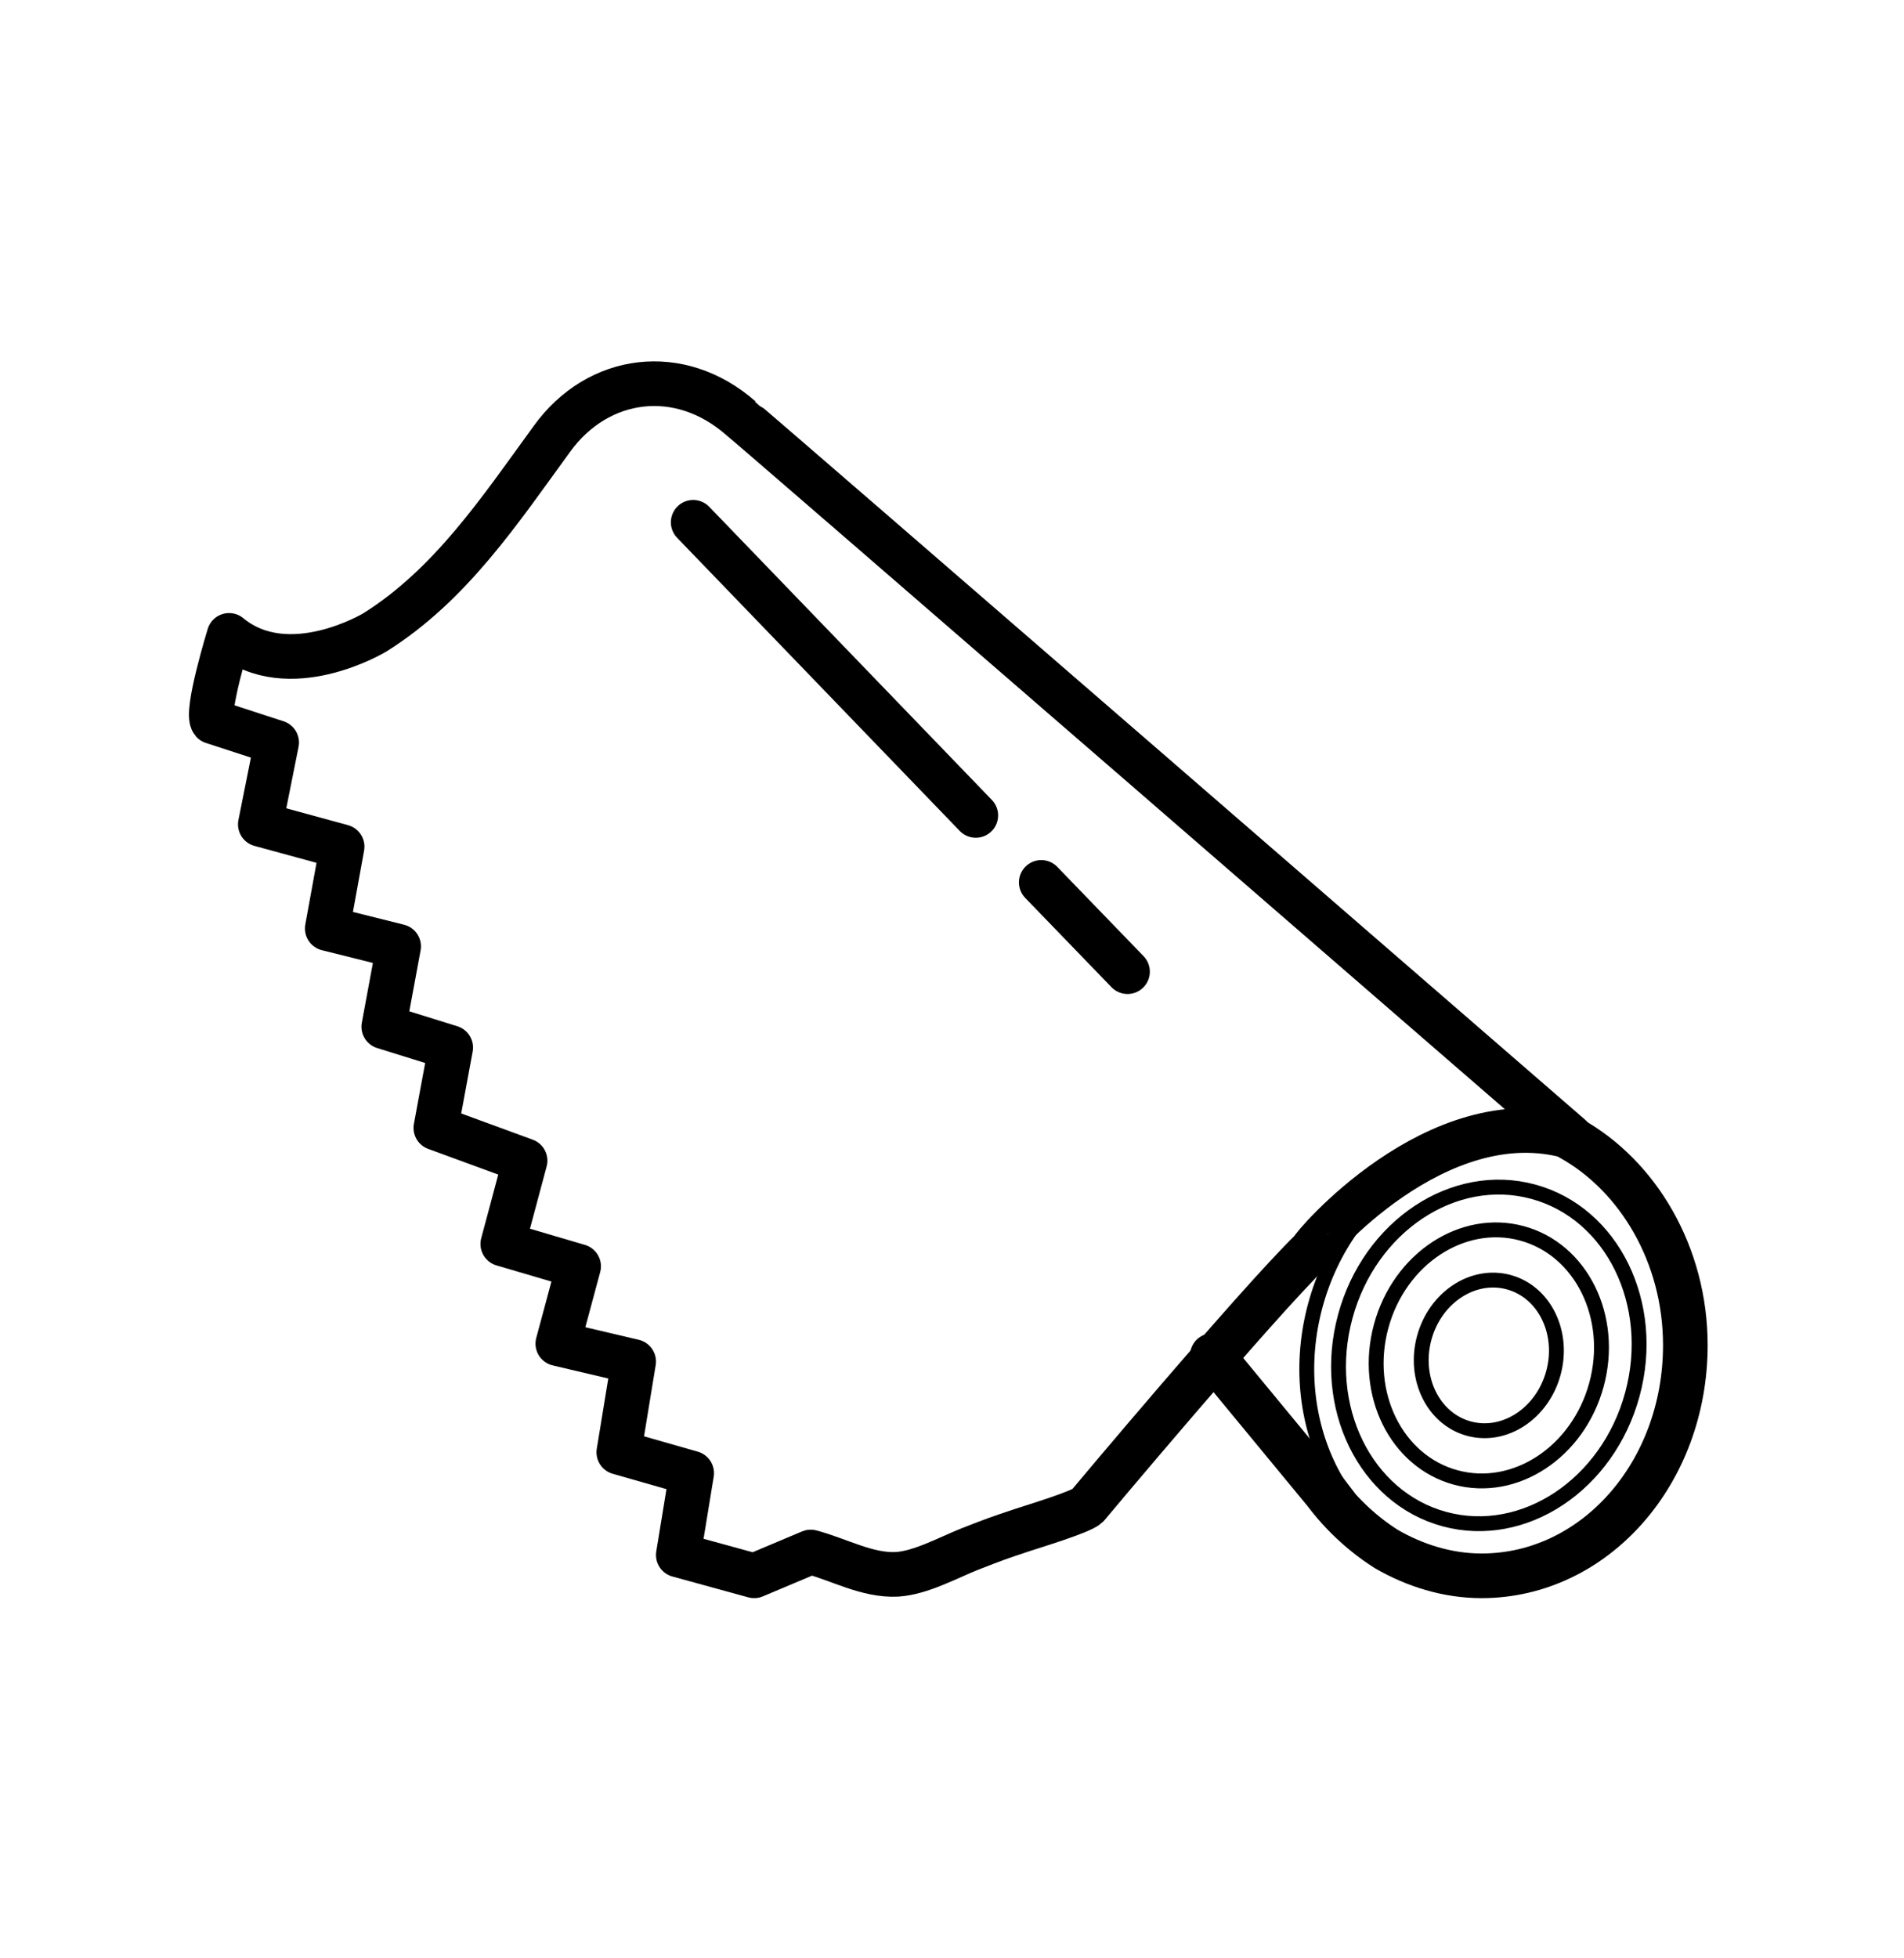
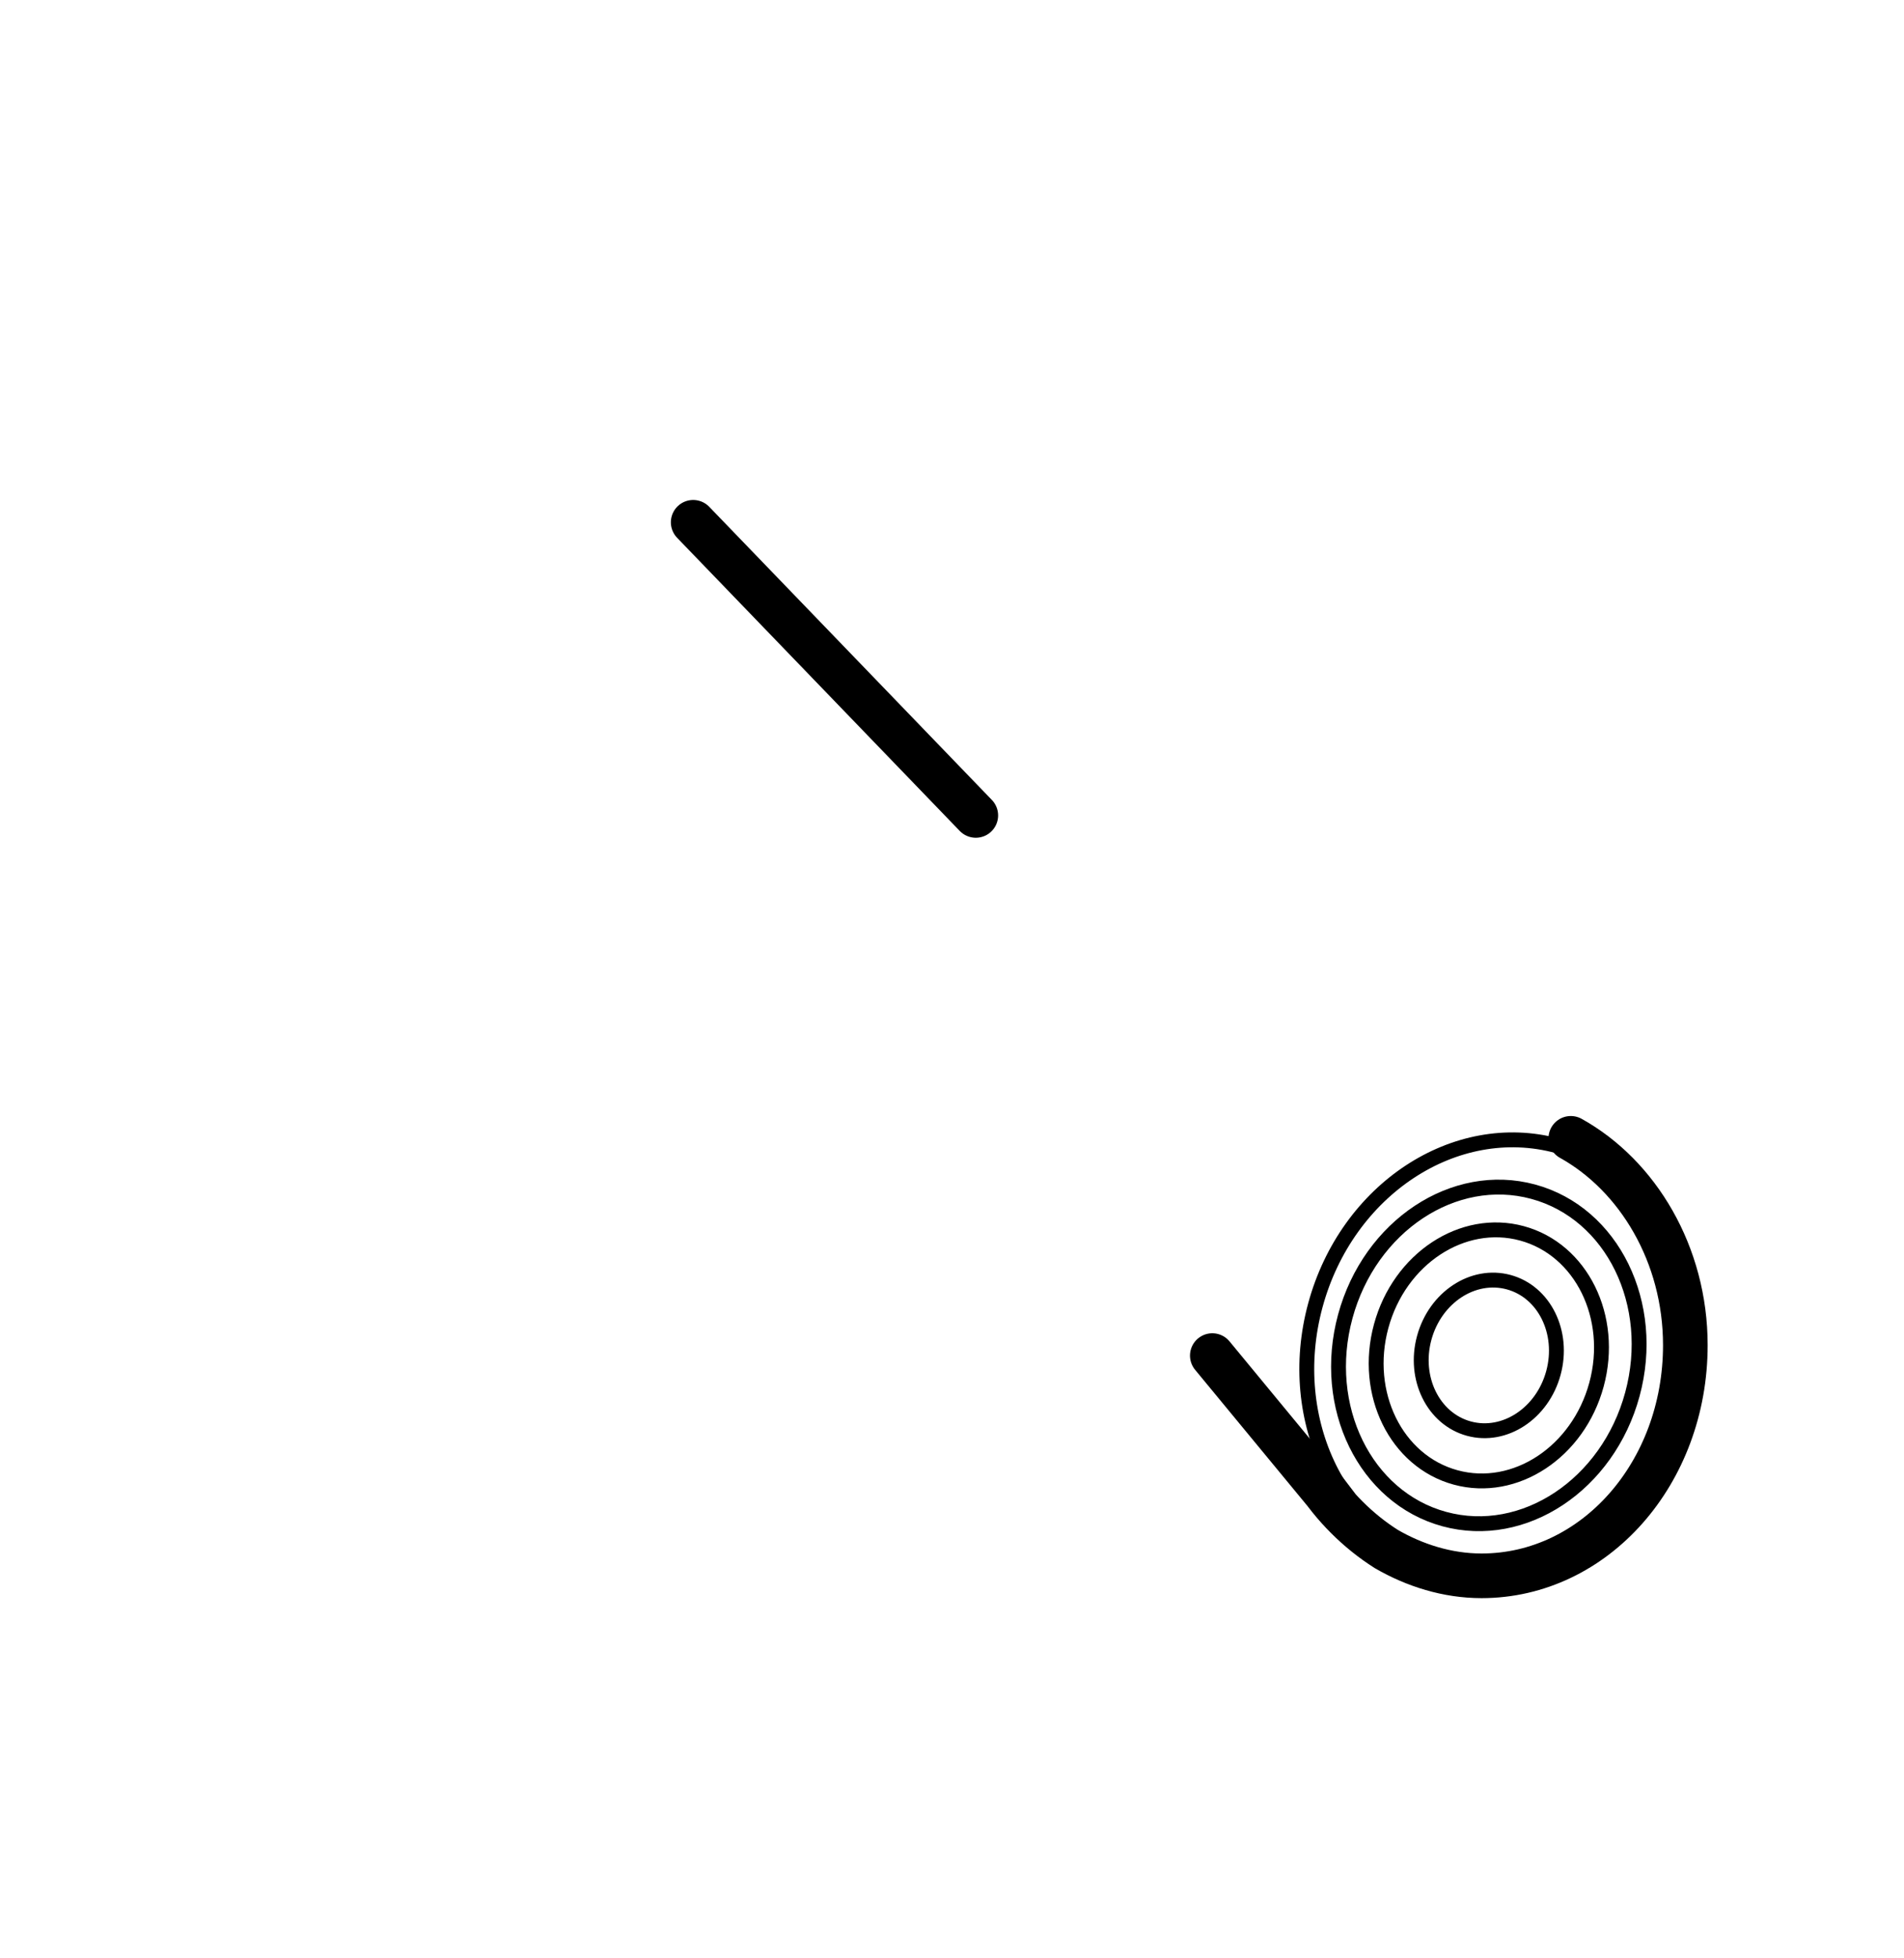
<svg xmlns="http://www.w3.org/2000/svg" version="1.1" id="Layer_1" x="0px" y="0px" viewBox="0 0 128 131.6" style="enable-background:new 0 0 128 131.6;" xml:space="preserve">
  <style type="text/css">
	.st0{fill:none;stroke:#000000;stroke-width:3;stroke-linecap:round;stroke-linejoin:round;stroke-miterlimit:10;}
	.st1{fill:none;stroke:#000000;stroke-linecap:round;stroke-linejoin:round;stroke-miterlimit:10;}
</style>
  <g>
-     <path class="st0" d="M105.6,76.4c0,0-55.6-48.2-55.8-48.3c-4.1-3.6-9.6-2.9-12.7,1.4c-3.5,4.8-6.8,9.8-11.9,13c0,0-5.8,3.5-9.8,0.2   c0,0-1.6,5.2-1.1,5.8l4.3,1.4l-1.1,5.5l5.5,1.5l-1,5.5l4.8,1.2l-1,5.4l4.5,1.4l-1,5.4l6,2.2l-1.5,5.6l5.1,1.5l-1.4,5.2l5.1,1.2   l-1,6.1l4.9,1.4l-0.9,5.5l5.1,1.4l3.8-1.6c1.9,0.5,3.8,1.6,5.8,1.5c1.6-0.1,3.4-1.1,4.9-1.7c1.8-0.7,1.8-0.7,3.6-1.3   c0.6-0.2,3.9-1.2,4.3-1.6c0,0,11.3-13.5,15.1-17.2C88.1,83.9,96.6,73.8,105.6,76.4z" />
    <ellipse transform="matrix(0.262 -0.965 0.965 0.262 -14.049 163.816)" class="st1" cx="100.1" cy="91.1" rx="11.4" ry="10" />
    <ellipse transform="matrix(0.262 -0.965 0.965 0.262 -13.47 164.594)" class="st1" cx="100.9" cy="91.1" rx="14.6" ry="12.9" />
    <ellipse transform="matrix(0.262 -0.965 0.965 0.262 -14.049 163.816)" class="st1" cx="100.1" cy="91.1" rx="8.5" ry="7.5" />
    <ellipse transform="matrix(0.262 -0.965 0.965 0.262 -14.049 163.816)" class="st1" cx="100.1" cy="91.1" rx="5.1" ry="4.5" />
    <line class="st0" x1="65.6" y1="54.8" x2="46.6" y2="35.1" />
-     <line class="st0" x1="75.8" y1="65.3" x2="70" y2="59.3" />
    <path class="st0" d="M81.5,91.1l8.5,10.3l-1.6-2.1c1.2,1.9,2.9,3.6,4.8,4.8c1.9,1.1,4.1,1.8,6.4,1.8c7.6,0,13.7-6.9,13.7-15.5   c0-6.1-3.2-11.4-7.7-13.9" />
  </g>
</svg>